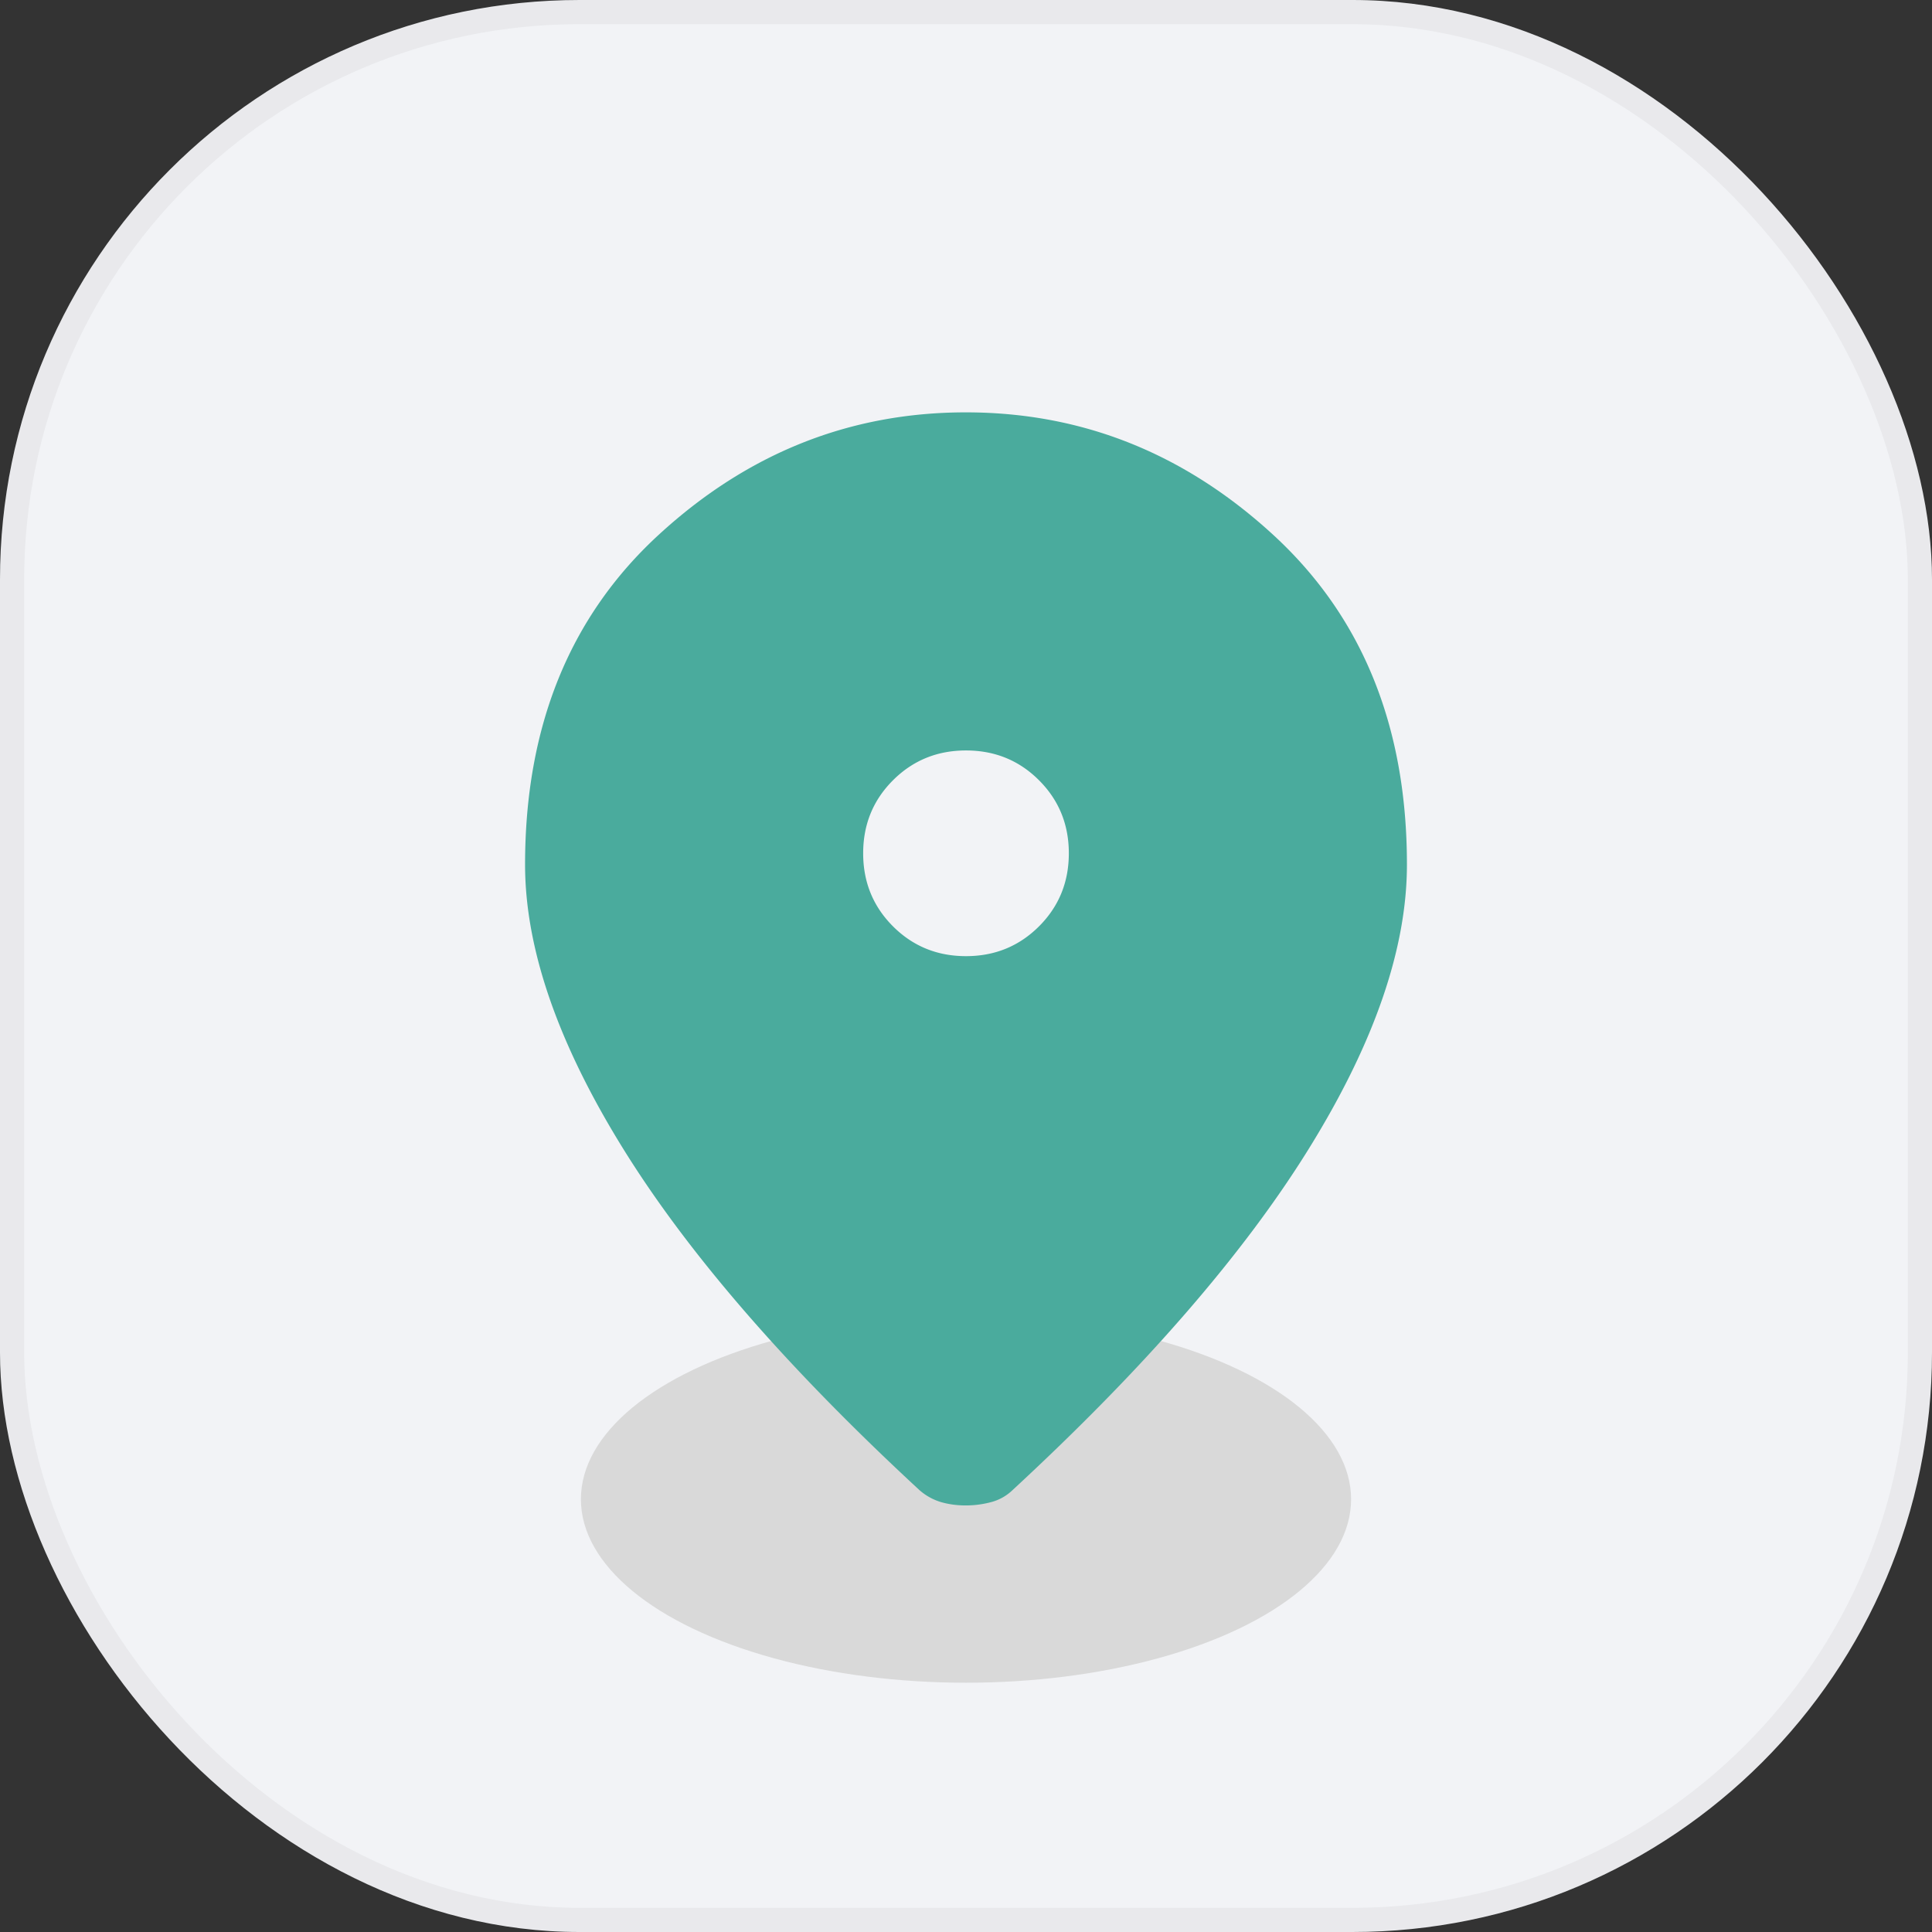
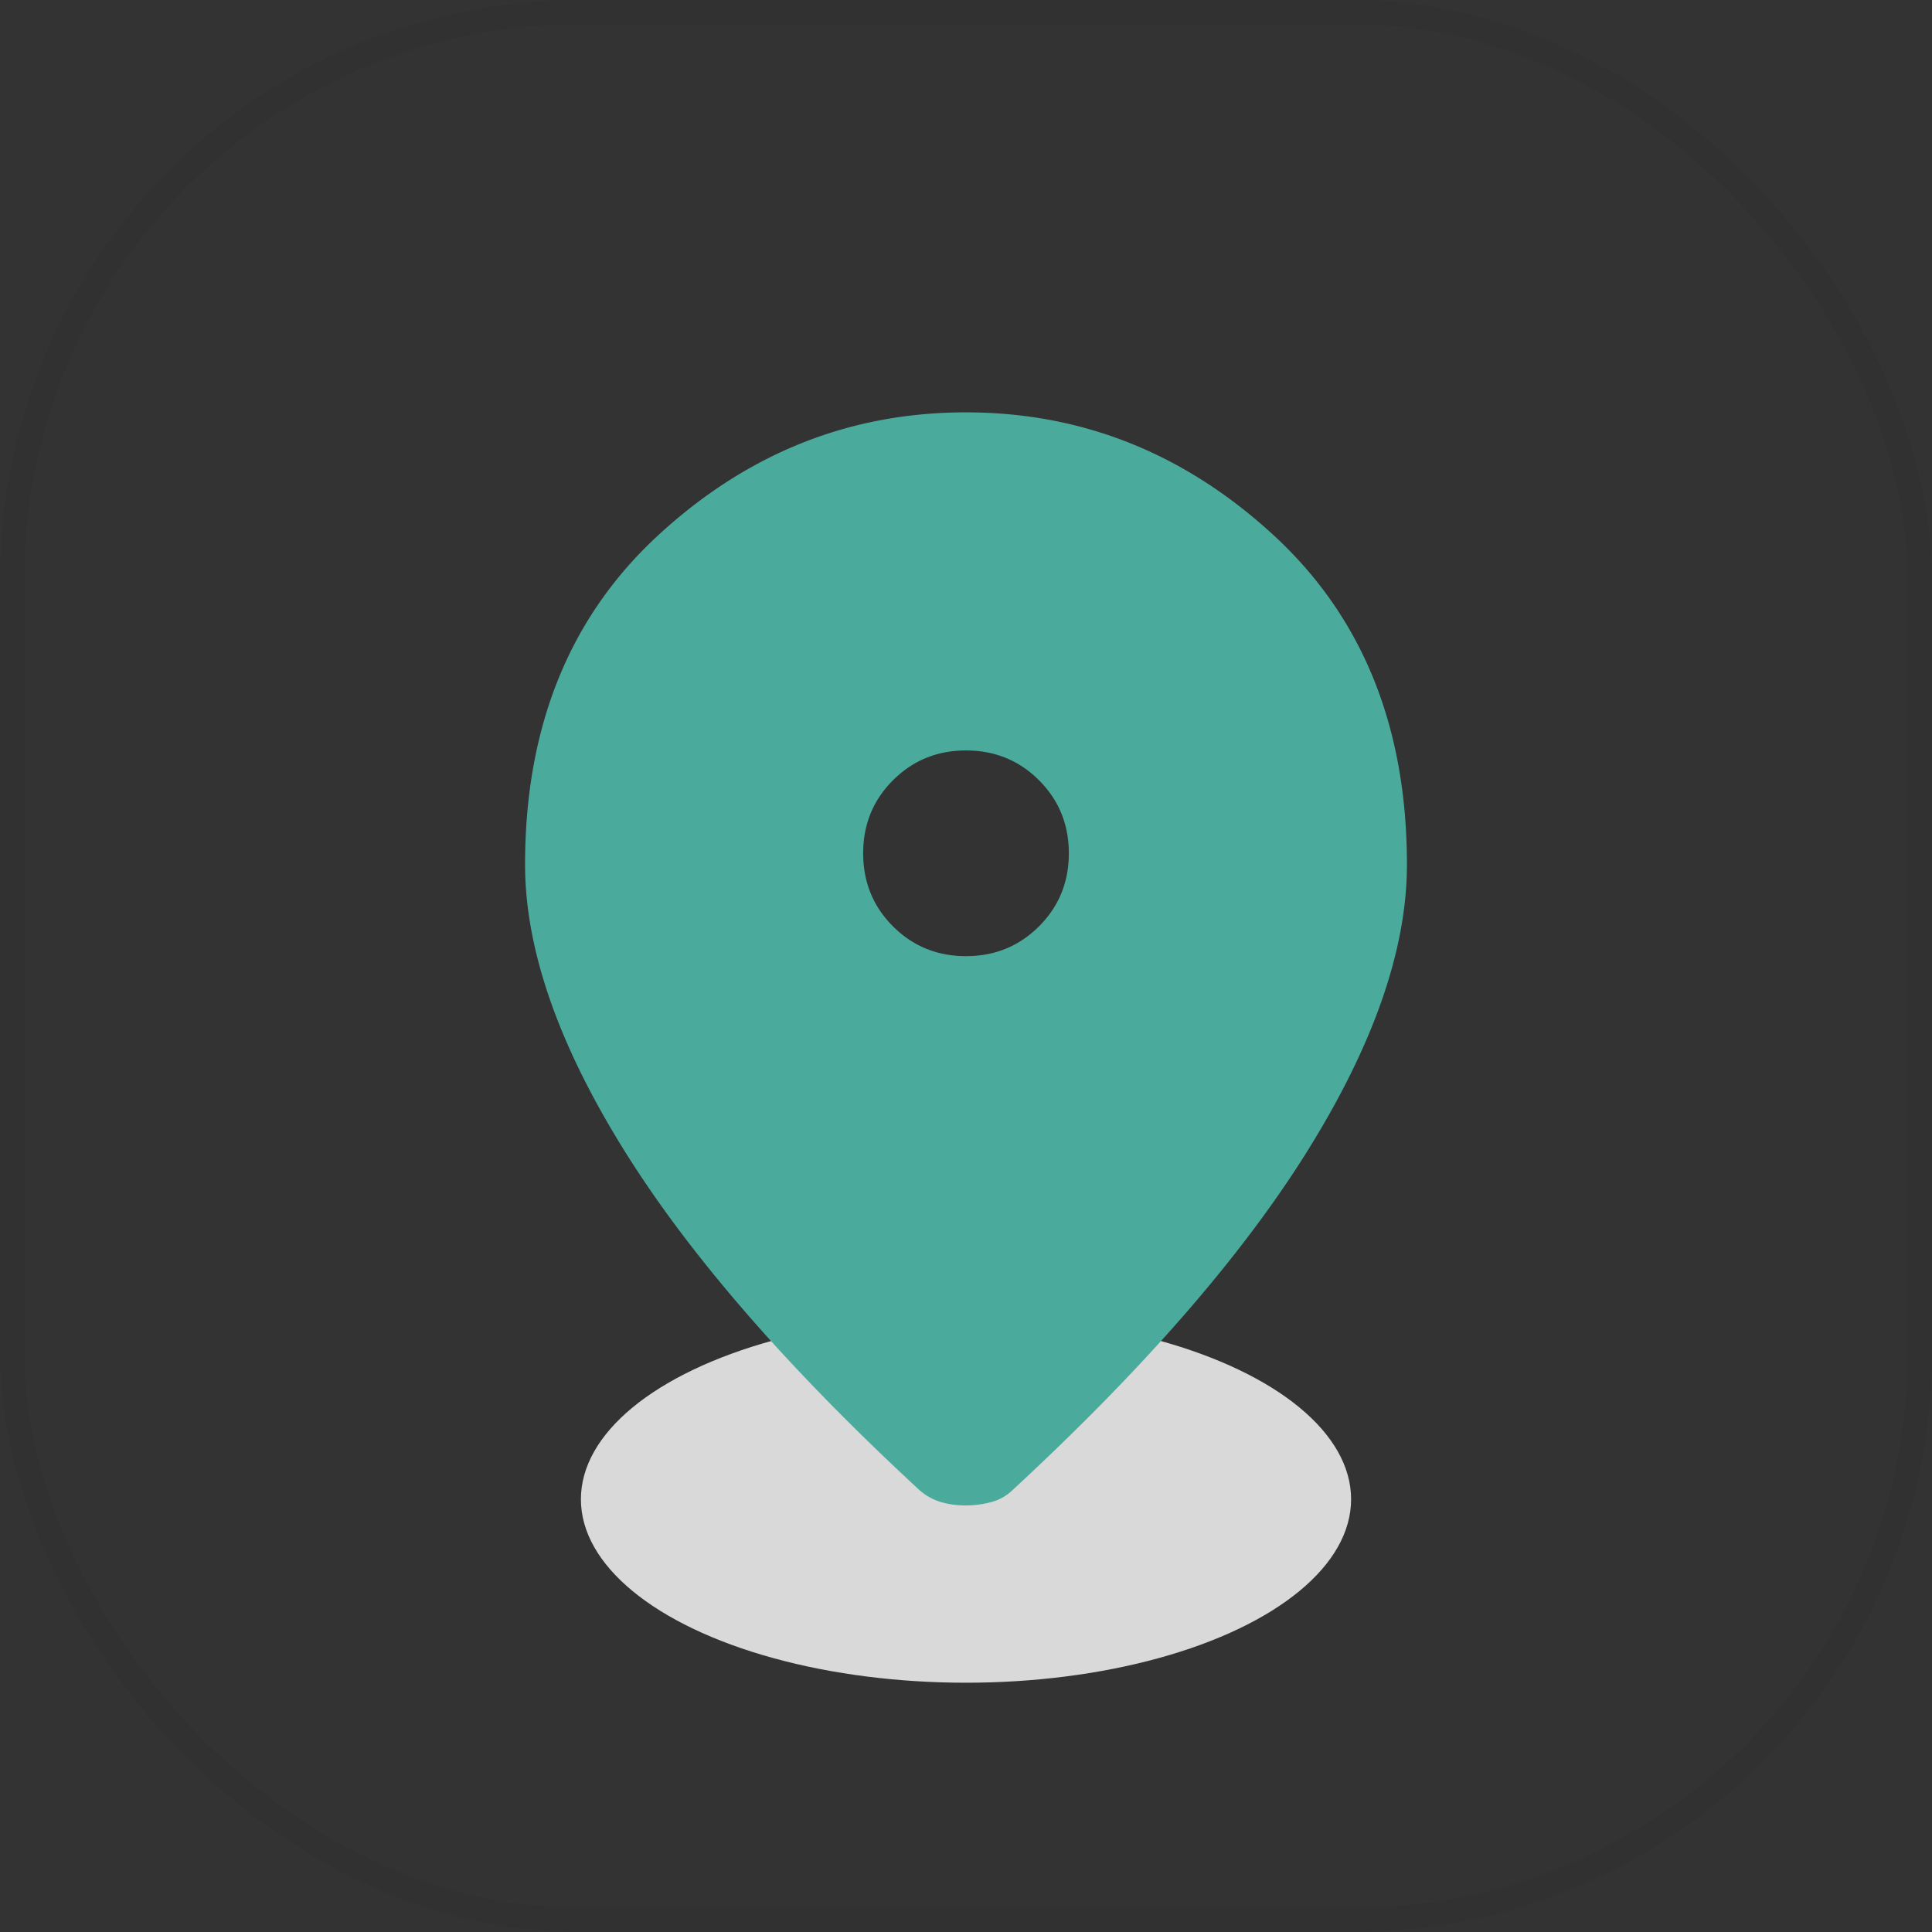
<svg xmlns="http://www.w3.org/2000/svg" width="80" height="80" viewBox="0 0 80 80" fill="none">
  <rect x="0" y="0" width="80" height="80" fill="#333333" stroke="none" />
-   <rect width="80" height="80" rx="24" fill="#F2F3F6" />
  <rect x=".5" y=".5" width="79" height="79" rx="23.5" stroke="#000" stroke-opacity=".04" />
  <ellipse cx="40" cy="62.081" rx="15.946" ry="7.597" fill="#D9D9D9" />
  <mask id="i8tcv7n2la" style="mask-type:alpha" maskUnits="userSpaceOnUse" x="12" y="12" width="56" height="56">
    <path fill="#D9D9D9" d="M12 12h56v56H12z" />
  </mask>
  <g mask="url(#i8tcv7n2la)">
    <path d="M40 39.592c1.193 0 2.2-.412 3.024-1.235.823-.823 1.234-1.831 1.234-3.024 0-1.192-.411-2.2-1.234-3.023-.823-.824-1.831-1.235-3.024-1.235s-2.2.412-3.024 1.235c-.823.823-1.234 1.83-1.234 3.023s.411 2.2 1.234 3.024c.823.823 1.831 1.235 3.024 1.235zm-.015 22.745c-.358 0-.696-.046-1.015-.137a2.379 2.379 0 0 1-.9-.5c-5.477-5.065-9.568-9.78-12.272-14.144-2.704-4.364-4.056-8.283-4.056-11.756 0-5.706 1.84-10.253 5.519-13.642 3.68-3.389 7.924-5.083 12.732-5.083 4.809 0 9.055 1.694 12.74 5.083 3.683 3.39 5.525 7.936 5.525 13.642 0 3.473-1.352 7.392-4.056 11.756-2.704 4.365-6.795 9.08-12.273 14.144a2.006 2.006 0 0 1-.891.5 4.08 4.08 0 0 1-1.053.137z" fill="#4AAB9D" />
  </g>
</svg>